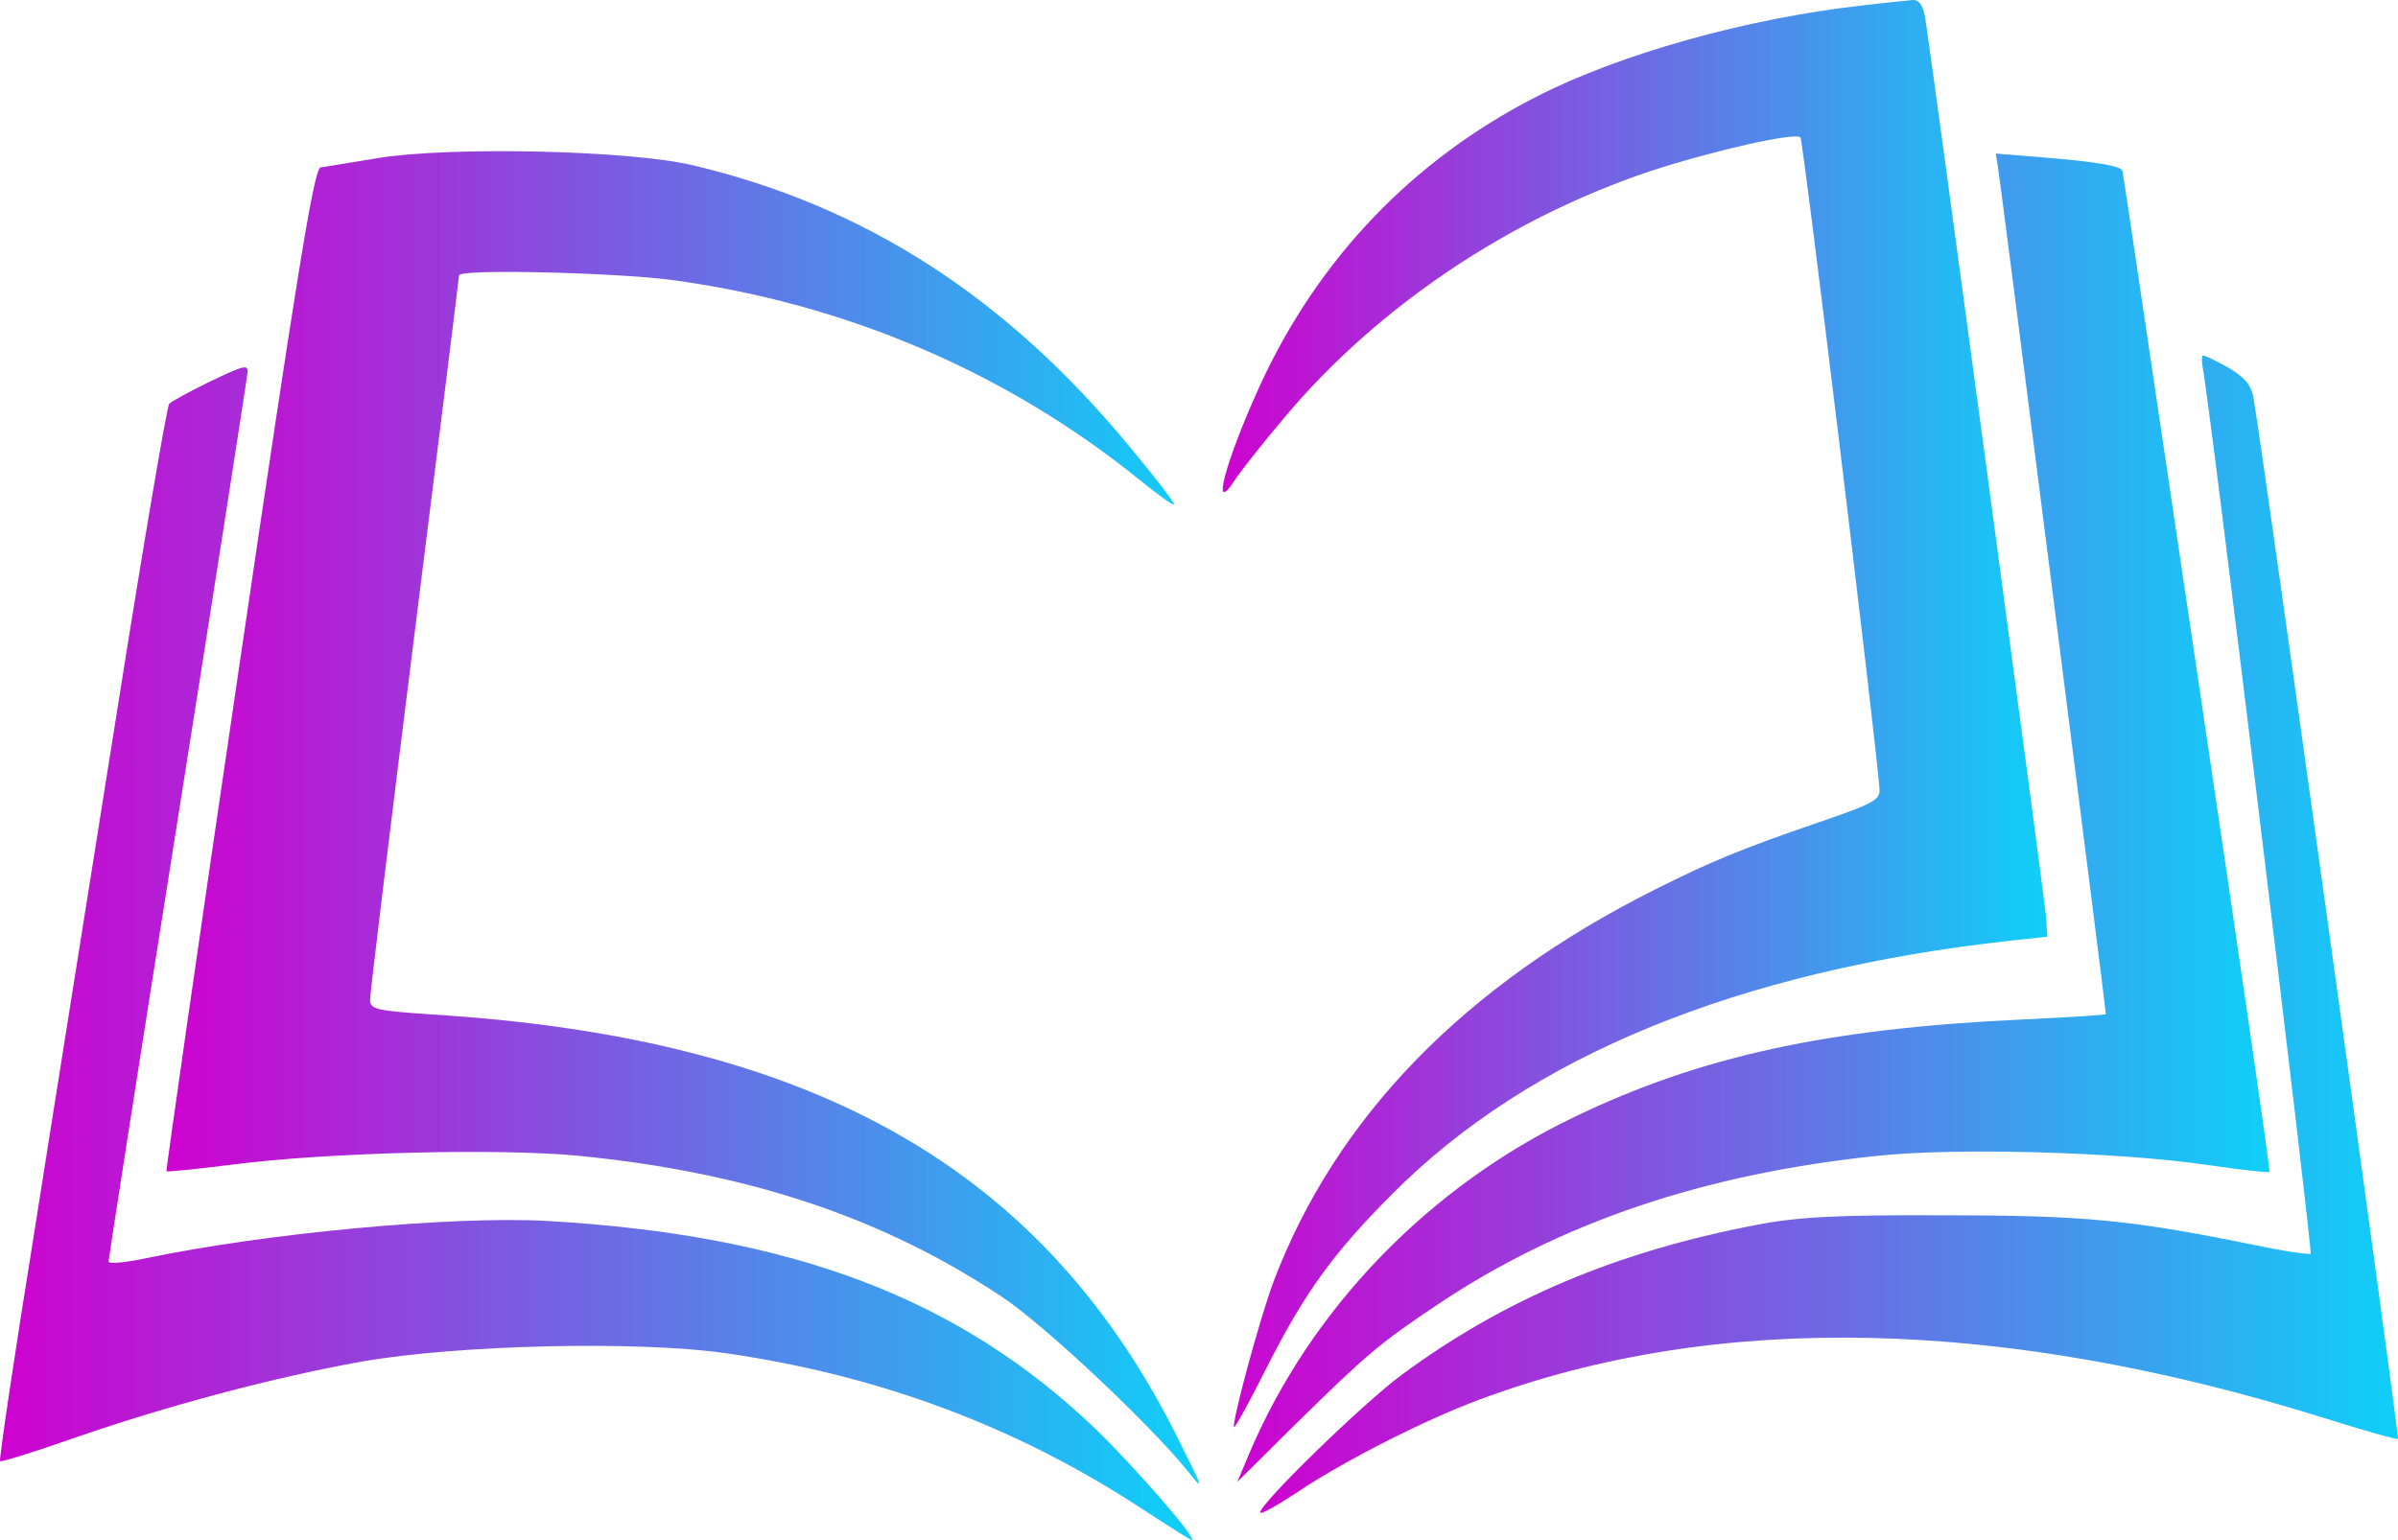
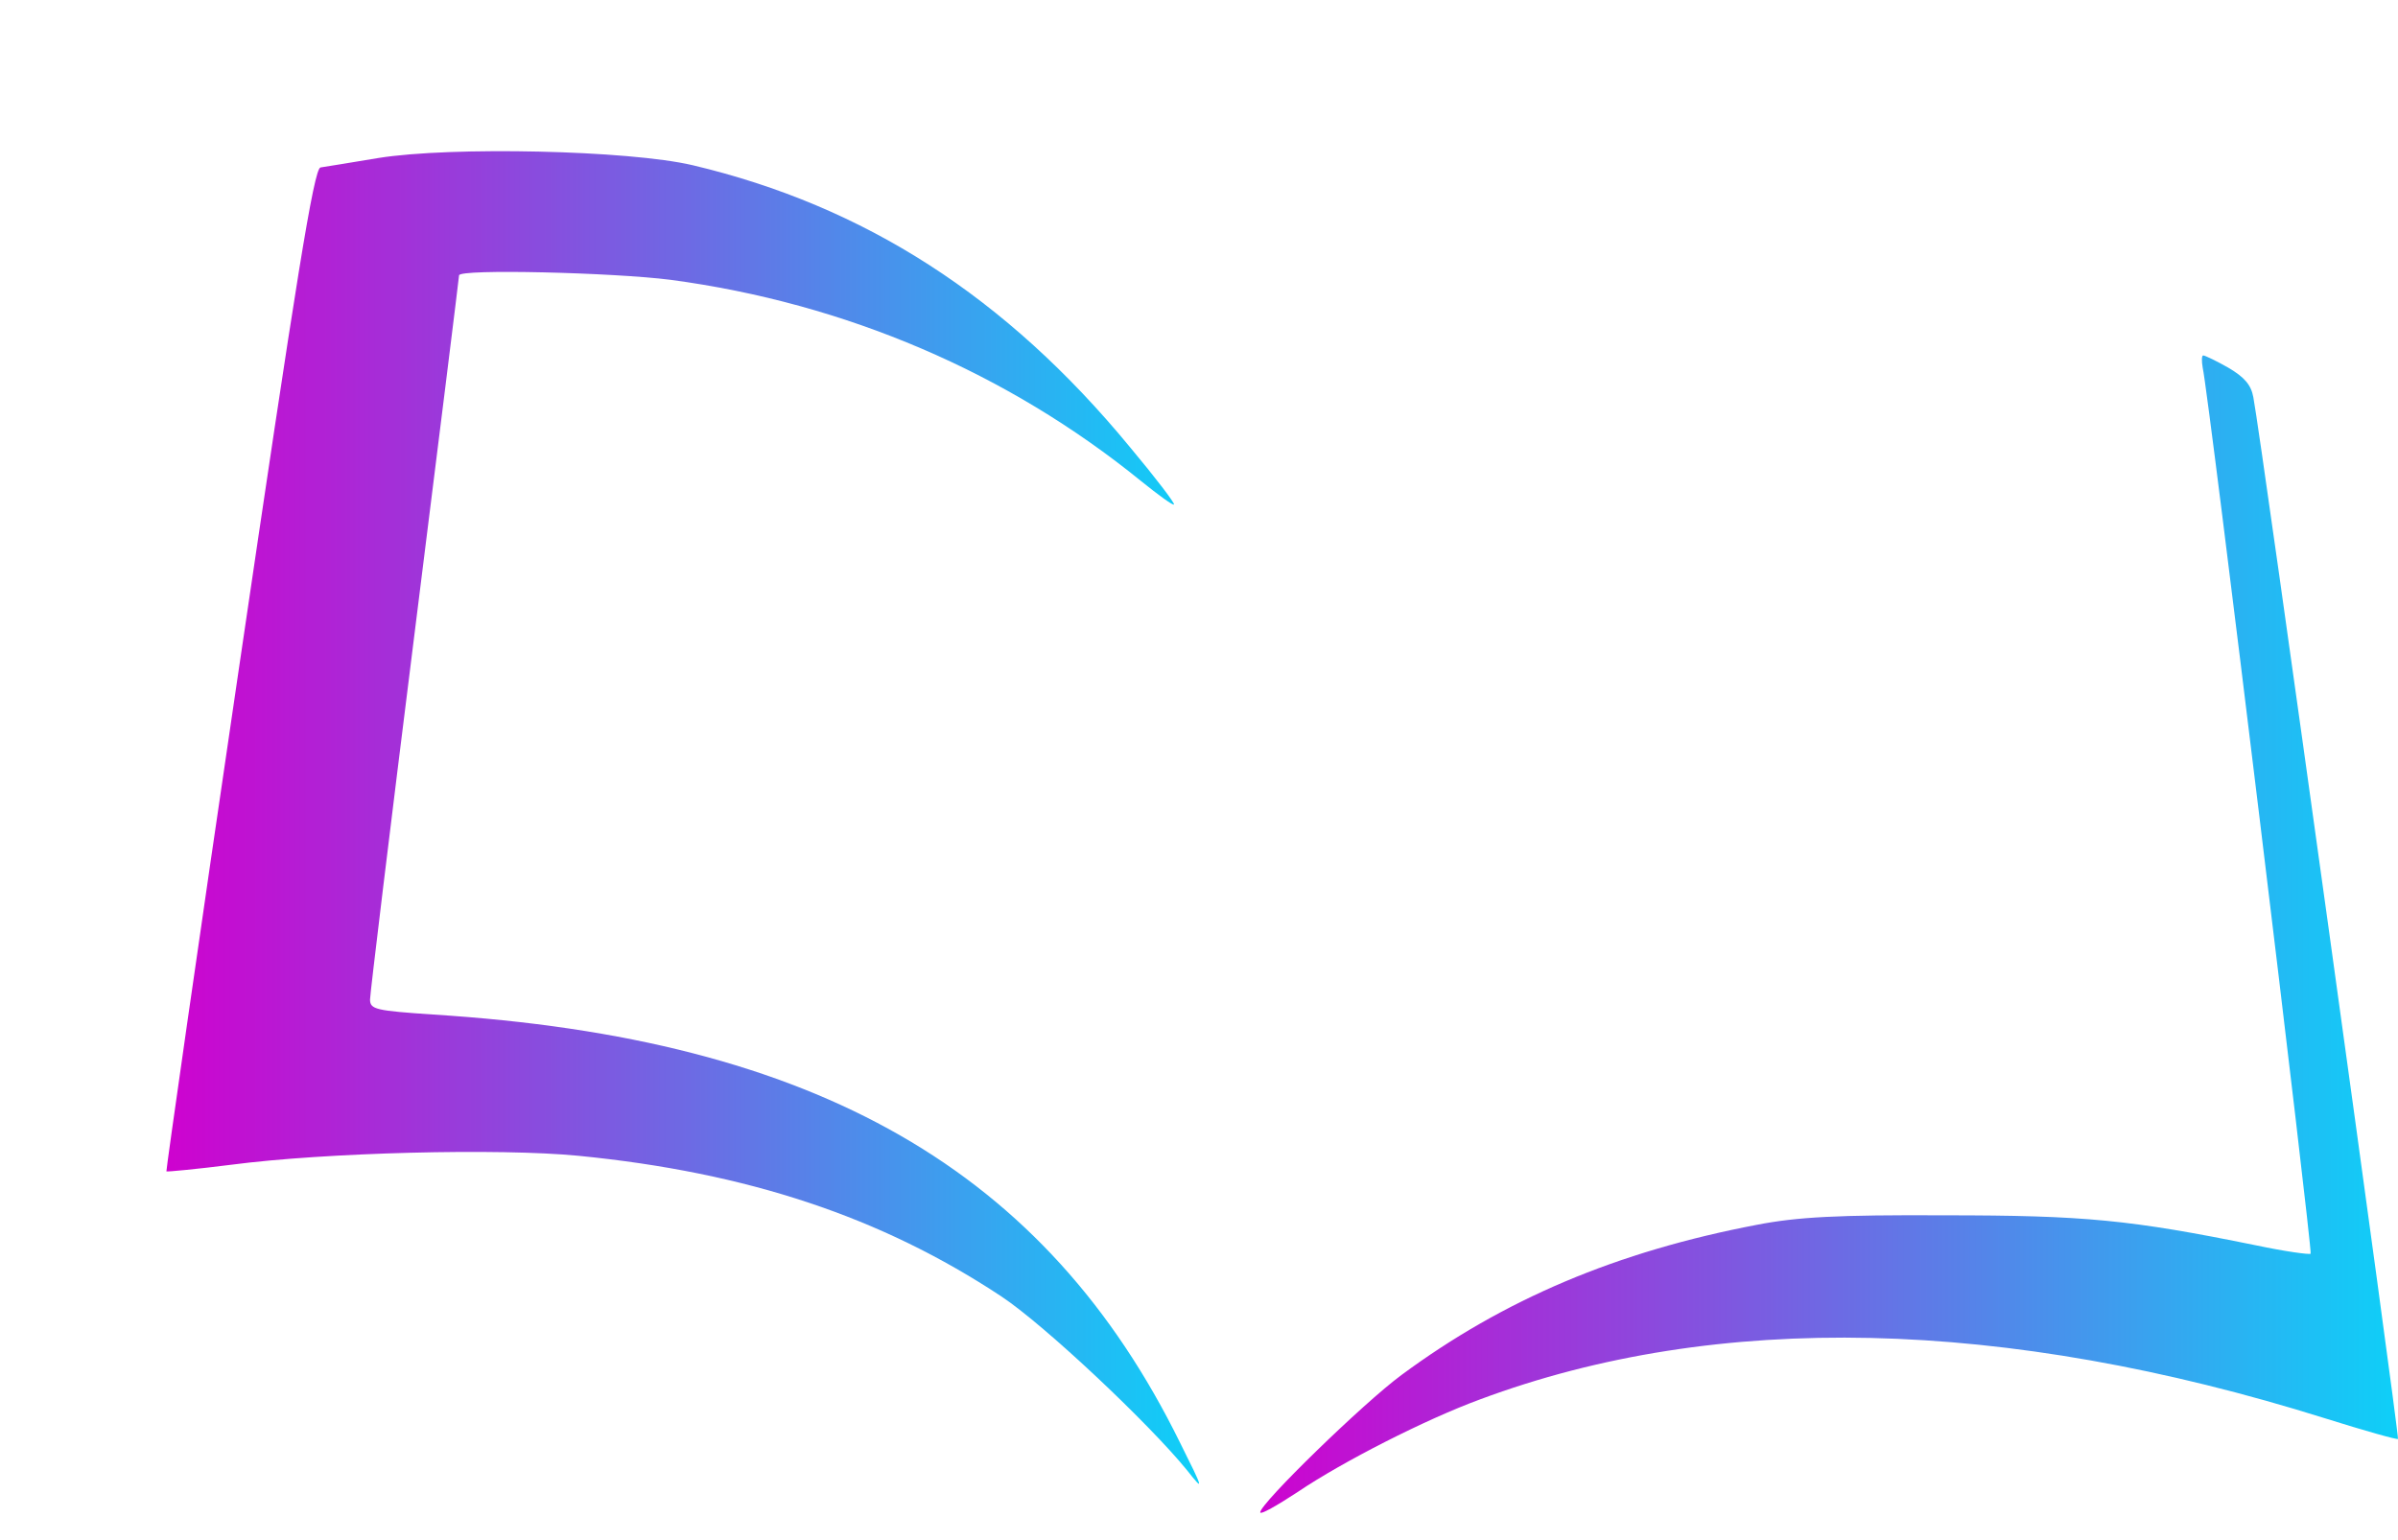
<svg xmlns="http://www.w3.org/2000/svg" xmlns:ns1="http://vectornator.io" height="100%" stroke-miterlimit="10" style="fill-rule:nonzero;clip-rule:evenodd;stroke-linecap:round;stroke-linejoin:round;" version="1.1" viewBox="0 0 431.013 276.907" width="100%" xml:space="preserve">
  <defs>
    <linearGradient gradientTransform="matrix(148.235 0 0 148.235 219.776 128.304)" gradientUnits="userSpaceOnUse" id="LinearGradient" x1="0" x2="1" y1="0" y2="0">
      <stop offset="0" stop-color="#ce02cf" />
      <stop offset="1" stop-color="#0ed0f8" />
    </linearGradient>
    <linearGradient gradientTransform="matrix(185.611 0 0 185.611 29.909 146.973)" gradientUnits="userSpaceOnUse" id="LinearGradient_2" x1="0" x2="1" y1="0" y2="0">
      <stop offset="0" stop-color="#ce02cf" />
      <stop offset="1" stop-color="#0ed0f8" />
    </linearGradient>
    <linearGradient gradientTransform="matrix(185.505 0 0 185.505 222.41 147.007)" gradientUnits="userSpaceOnUse" id="LinearGradient_3" x1="0" x2="1" y1="0" y2="0">
      <stop offset="0" stop-color="#ce02cf" />
      <stop offset="1" stop-color="#0ed0f8" />
    </linearGradient>
    <linearGradient gradientTransform="matrix(204.503 0 0 204.503 226.51 167.951)" gradientUnits="userSpaceOnUse" id="LinearGradient_4" x1="0" x2="1" y1="0" y2="0">
      <stop offset="0" stop-color="#ce02cf" />
      <stop offset="1" stop-color="#0ed0f8" />
    </linearGradient>
    <linearGradient gradientTransform="matrix(214.298 0 0 214.298 -2.83302e-05 171.481)" gradientUnits="userSpaceOnUse" id="LinearGradient_5" x1="0" x2="1" y1="0" y2="0">
      <stop offset="0" stop-color="#ce02cf" />
      <stop offset="1" stop-color="#0ed0f8" />
    </linearGradient>
  </defs>
  <clipPath id="ArtboardFrame">
    <rect height="276.907" width="431.013" x="0" y="0" />
  </clipPath>
  <g clip-path="url(#ArtboardFrame)" id="Layer" ns1:layerName="Layer">
    <g opacity="1" ns1:layerName="g">
-       <path d="M334.51 1.007C314.01 3.307 291.11 9.707 276.11 17.407C254.01 28.707 237.01 46.407 226.51 69.207C220.21 83.007 217.51 93.207 222.01 86.207C223.01 84.707 227.01 79.607 230.91 75.007C247.51 55.207 271.21 39.307 296.51 30.807C307.41 27.207 322.71 23.707 323.61 24.707C324.11 25.207 336.91 130.807 337.81 141.707C338.01 143.807 336.91 144.407 327.01 147.807C312.71 152.707 307.31 155.007 297.51 159.907C263.21 177.107 240.11 200.907 228.91 230.407C226.41 237.107 221.31 256.007 221.81 256.607C222.01 256.707 224.71 251.807 227.81 245.607C234.51 232.407 239.71 225.207 250.21 214.707C274.81 189.907 312.41 174.507 361.51 169.107L368.01 168.407L367.71 164.407C367.31 160.207 347.01 8.907 346.01 3.107C345.61 0.907 344.91-0.093 343.71 0.007C342.81 0.107 338.61 0.507 334.51 1.007Z" fill="url(#LinearGradient)" fill-rule="nonzero" opacity="1" stroke="none" ns1:layerName="path" />
      <path d="M68.01 28.407C63.11 29.207 58.41 30.007 57.61 30.107C56.41 30.307 53.21 50.407 42.91 120.407C35.61 169.907 29.81 210.507 29.91 210.607C30.01 210.707 35.31 210.207 41.61 209.407C58.41 207.207 89.71 206.407 104.01 207.807C134.41 210.807 158.41 218.807 180.01 233.107C187.71 238.207 206.61 256.007 213.41 264.407C216.41 268.207 216.41 268.007 212.11 259.407C188.01 210.407 146.81 186.707 77.81 182.407C67.61 181.707 66.51 181.507 66.51 179.707C66.51 178.707 70.11 149.007 74.51 113.907C78.91 78.807 82.51 49.807 82.51 49.507C82.51 48.307 110.31 49.007 120.51 50.307C152.01 54.507 181.11 67.007 205.11 86.507C208.21 89.007 210.81 90.907 211.01 90.707C211.21 90.507 207.71 85.907 203.11 80.407C180.81 53.307 155.31 37.007 124.51 29.707C113.01 27.007 81.11 26.307 68.01 28.407Z" fill="url(#LinearGradient_2)" fill-rule="nonzero" opacity="1" stroke="none" ns1:layerName="path" />
-       <path d="M359.11 30.007C359.51 32.207 378.51 181.507 378.51 182.307C378.51 182.507 371.61 182.907 363.31 183.307C328.61 184.907 305.61 189.907 283.01 200.807C256.71 213.407 235.51 235.407 224.51 261.407L222.41 266.407L232.71 256.207C245.61 243.507 248.11 241.407 258.31 234.607C280.31 219.807 306.41 211.007 337.51 207.807C351.51 206.307 380.51 207.107 396.41 209.407C402.61 210.307 407.81 210.907 407.91 210.707C408.11 210.507 402.21 170.107 394.91 120.907C387.61 71.707 381.61 31.107 381.51 30.807C381.51 29.907 377.21 29.107 367.31 28.307L358.71 27.607L359.11 30.007Z" fill="url(#LinearGradient_3)" fill-rule="nonzero" opacity="1" stroke="none" ns1:layerName="path" />
      <path d="M395.91 66.107C397.01 70.907 415.71 225.007 415.31 225.407C415.11 225.607 410.71 225.007 405.51 223.907C382.91 219.307 374.71 218.507 349.51 218.507C330.31 218.407 323.01 218.807 315.81 220.207C290.61 225.007 270.31 233.607 251.91 247.207C245.11 252.207 226.51 270.307 226.51 271.907C226.51 272.407 229.51 270.707 233.31 268.207C241.31 262.807 256.21 255.207 266.01 251.607C308.61 235.707 360.21 236.907 417.91 255.007C424.91 257.207 430.91 258.907 431.01 258.707C431.31 258.407 406.41 78.607 405.01 71.407C404.61 69.207 403.41 67.807 400.51 66.107C398.41 64.907 396.31 63.907 396.01 63.907C395.71 63.907 395.71 64.907 395.91 66.107Z" fill="url(#LinearGradient_4)" fill-rule="nonzero" opacity="1" stroke="none" ns1:layerName="path" />
-       <path d="M37.11 68.907C33.91 70.507 30.91 72.107 30.41 72.607C30.01 73.007 25.81 97.707 21.11 127.407C16.41 157.107 9.61 199.607 6.11 221.907C2.51 244.107-0.19 262.507 0.01 262.707C0.21 262.907 6.31 261.007 13.71 258.407C30.21 252.707 49.31 247.607 65.01 244.807C82.01 241.807 114.61 241.007 130.51 243.307C158.21 247.307 183.01 256.607 205.61 271.507C210.21 274.507 214.01 276.907 214.21 276.907C215.41 276.907 204.01 263.807 197.01 257.007C172.41 233.407 142.41 222.007 98.11 219.507C81.21 218.607 47.81 221.707 26.31 226.207C22.51 227.007 19.51 227.307 19.51 226.807C19.51 226.407 25.11 190.407 32.01 146.907C38.91 103.407 44.51 67.307 44.51 66.807C44.51 65.507 43.71 65.707 37.11 68.907Z" fill="url(#LinearGradient_5)" fill-rule="nonzero" opacity="1" stroke="none" ns1:layerName="path" />
    </g>
  </g>
</svg>